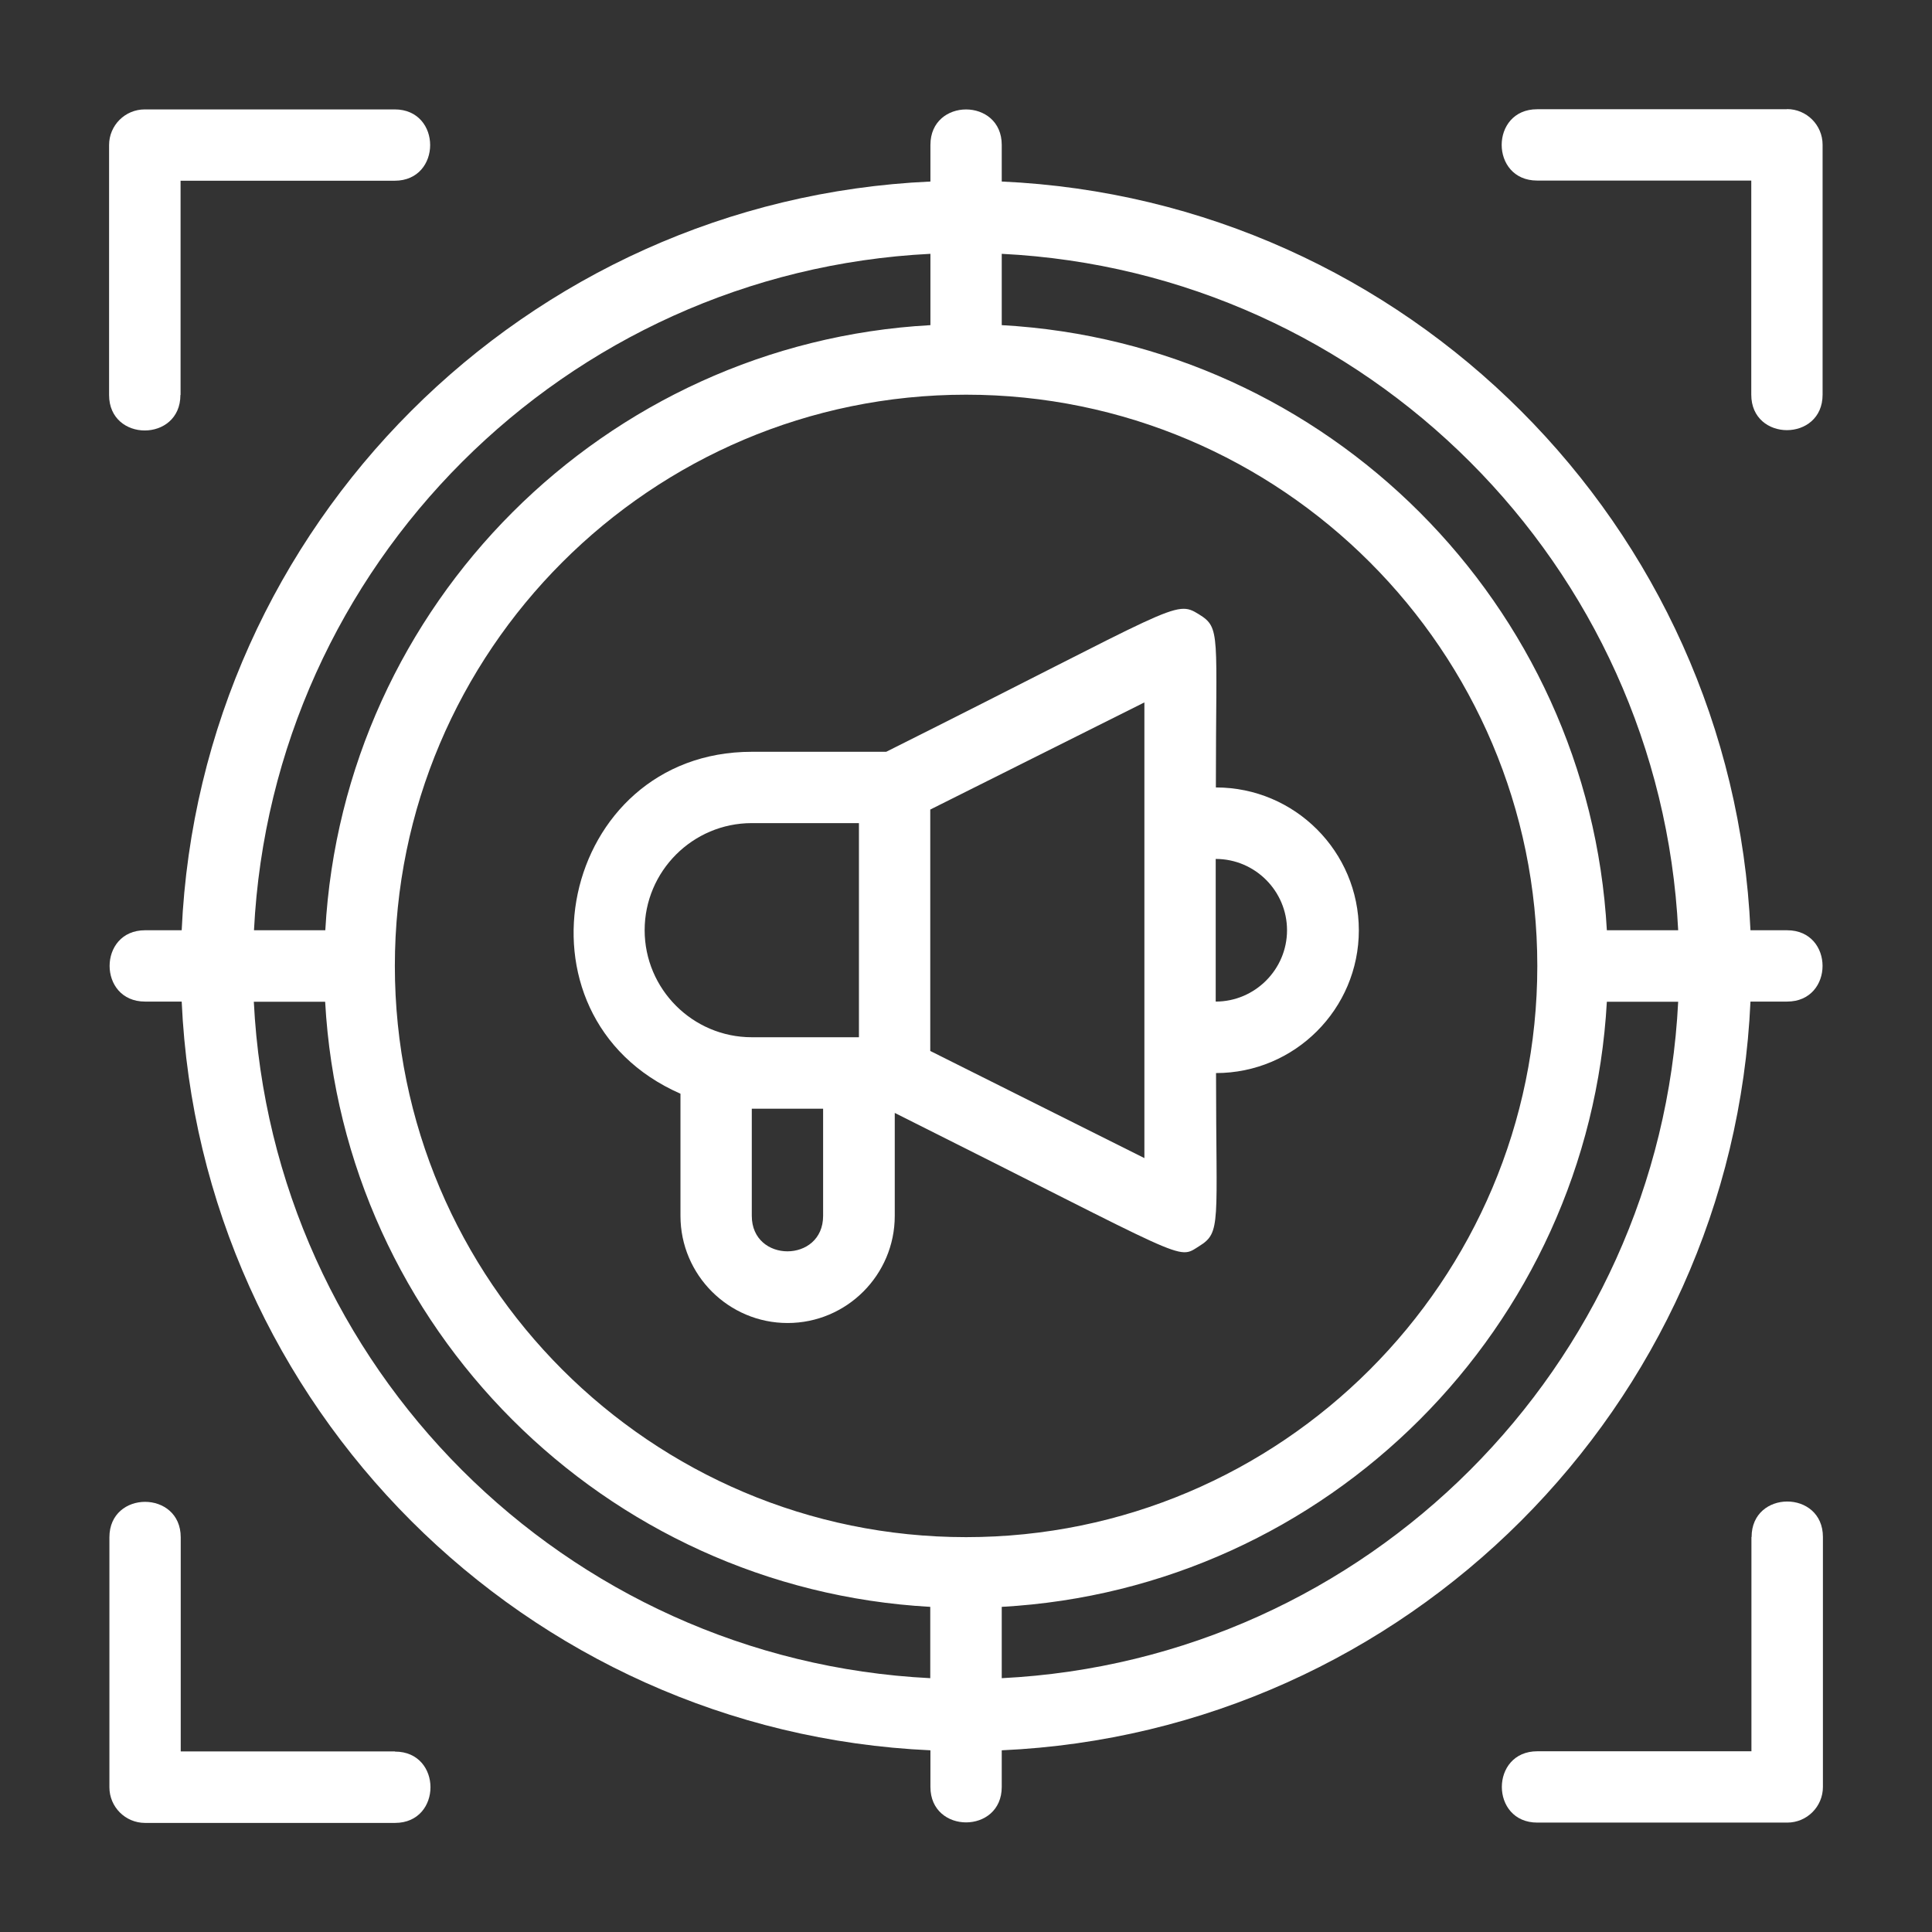
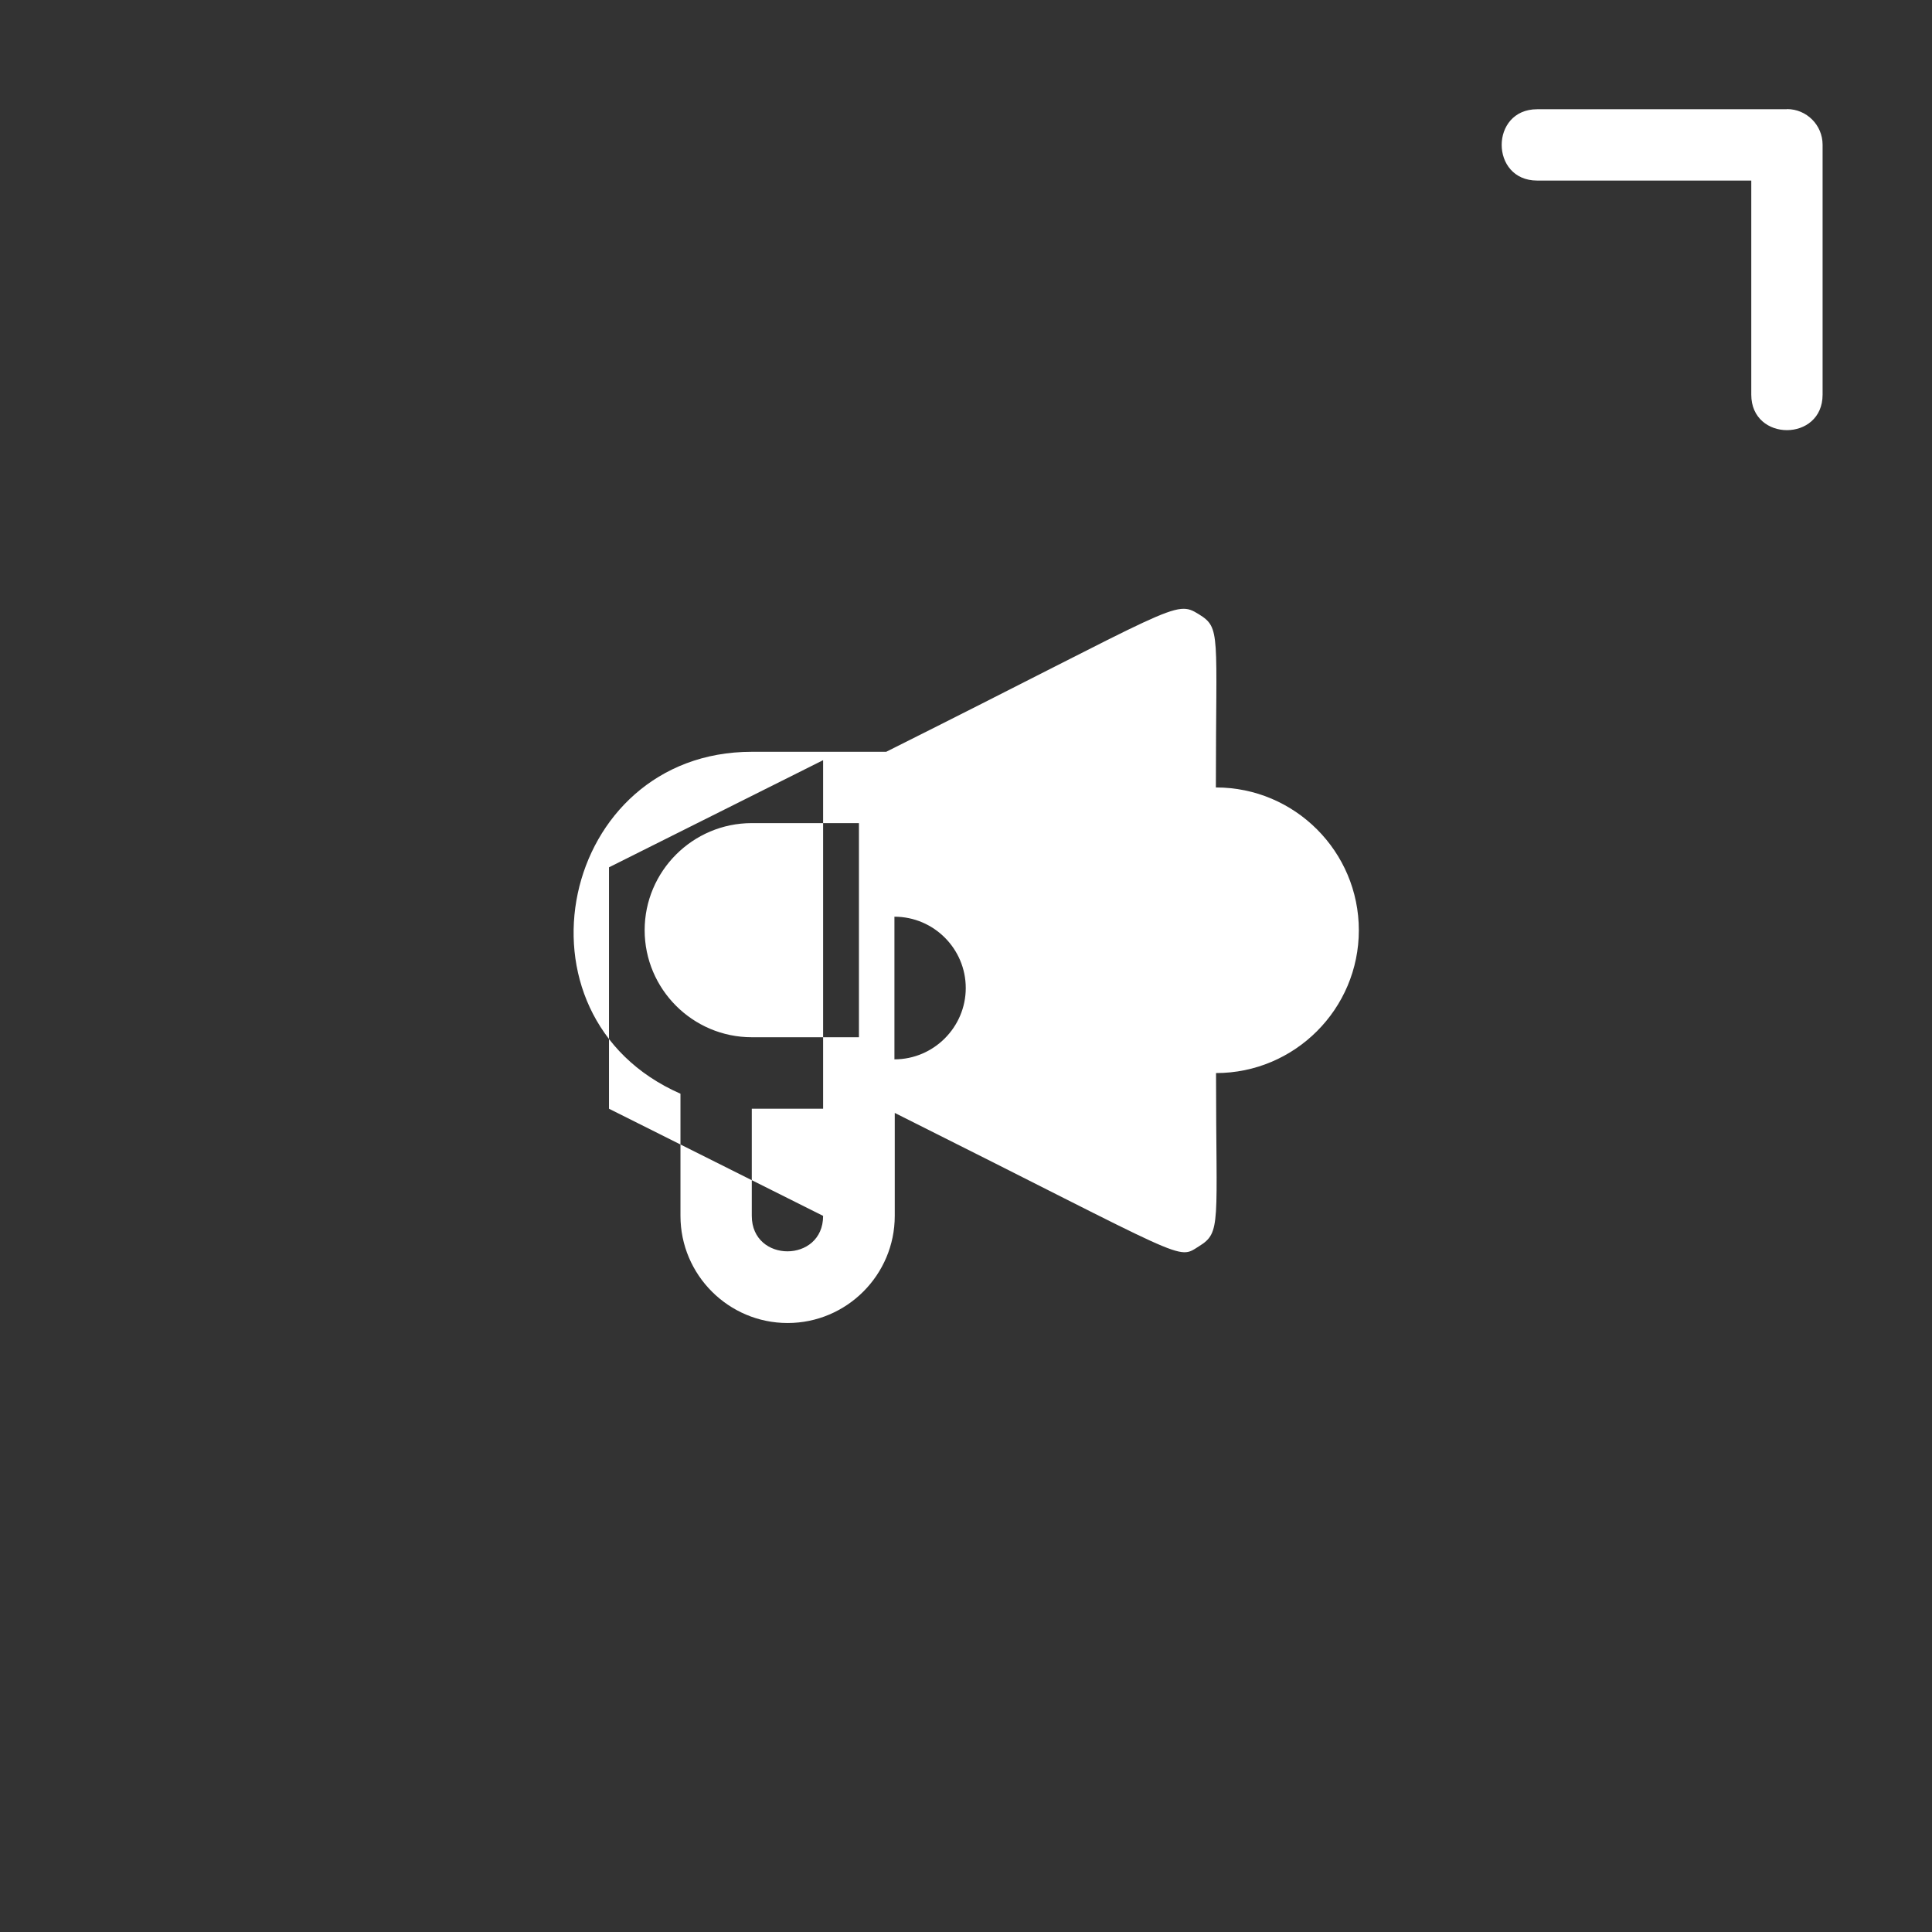
<svg xmlns="http://www.w3.org/2000/svg" id="Layer_1" data-name="Layer 1" viewBox="0 0 119.73 119.73">
  <rect x="0" y="0" width="119.73" height="119.73" fill="#333333" stroke="none" />
  <defs>
    <style>
      .cls-1 {
        fill: #fff;
        stroke-width: 0px;
      }
    </style>
  </defs>
-   <path class="cls-1" d="m11.19,24.47v-13.27h13.27c2.93,0,2.93-4.42,0-4.42h-15.49c-1.22,0-2.21.99-2.21,2.21v15.49c0,2.93,4.42,2.93,4.42,0Z" />
-   <path class="cls-1" d="m24.47,108.54h-13.27v-13.27c0-2.93-4.42-2.93-4.42,0v15.49c0,1.22.99,2.21,2.21,2.21h15.49c2.93,0,2.93-4.42,0-4.42Z" />
-   <path class="cls-1" d="m108.54,95.26v13.27h-13.27c-2.93,0-2.93,4.42,0,4.42h15.49c1.22,0,2.21-.99,2.21-2.21v-15.49c0-2.93-4.42-2.93-4.42,0Z" />
  <path class="cls-1" d="m110.75,6.77h-15.49c-2.93,0-2.93,4.42,0,4.42h13.27v13.27c0,2.93,4.42,2.93,4.42,0v-15.49c0-1.22-.99-2.21-2.21-2.21Z" />
-   <path class="cls-1" d="m75.35,48.8c0-9.56.32-9.88-1.05-10.73-1.5-.93-1.31-.52-19.38,8.52h-8.33c-11.87,0-15.42,16.36-4.42,21.19v7.57c0,3.66,2.98,6.64,6.64,6.64s6.64-2.98,6.64-6.64v-6.38c18.45,9.23,17.47,9.13,18.86,8.26,1.39-.86,1.05-1.36,1.05-10.73,4.88,0,8.85-3.97,8.85-8.85s-3.97-8.85-8.85-8.85Zm-35.4,8.85c0-3.66,2.98-6.64,6.64-6.64h6.64v13.27h-6.64c-3.66,0-6.64-2.98-6.64-6.64Zm11.06,17.7c0,2.93-4.42,2.93-4.42,0v-6.64h4.42v6.64Zm19.91-3.58l-13.27-6.64v-14.96l13.27-6.64v28.24Zm4.42-9.69v-8.85c2.44,0,4.42,1.99,4.42,4.42s-1.99,4.42-4.42,4.42Z" />
-   <path class="cls-1" d="m110.75,57.65h-2.27c-1.13-25.08-21.32-45.27-46.4-46.4v-2.27c0-2.93-4.42-2.93-4.42,0v2.27c-25.08,1.13-45.27,21.32-46.4,46.4h-2.27c-2.93,0-2.93,4.42,0,4.42h2.27c1.13,25.08,21.32,45.27,46.4,46.4v2.27c0,2.93,4.42,2.93,4.42,0v-2.27c25.08-1.13,45.27-21.32,46.4-46.4h2.27c2.93,0,2.93-4.42,0-4.42Zm-6.75,0h-4.42c-1.12-20.19-17.31-36.38-37.5-37.5v-4.42c22.63,1.13,40.79,19.29,41.92,41.92Zm-44.13,37.61c-19.52,0-35.4-15.88-35.4-35.4s15.88-35.4,35.4-35.4,35.4,15.88,35.4,35.4-15.88,35.4-35.4,35.4Zm-2.21-79.53v4.42c-20.19,1.12-36.38,17.31-37.5,37.5h-4.42c1.13-22.63,19.29-40.79,41.92-41.92ZM15.73,62.08h4.42c1.12,20.19,17.31,36.38,37.5,37.5v4.42c-22.63-1.13-40.79-19.29-41.92-41.92Zm46.35,41.92v-4.42c20.19-1.12,36.38-17.31,37.5-37.5h4.42c-1.13,22.63-19.29,40.79-41.92,41.92Z" />
+   <path class="cls-1" d="m75.35,48.8c0-9.56.32-9.88-1.05-10.73-1.5-.93-1.31-.52-19.38,8.52h-8.33c-11.87,0-15.42,16.36-4.42,21.19v7.57c0,3.66,2.98,6.64,6.64,6.64s6.64-2.98,6.64-6.64v-6.38c18.45,9.23,17.47,9.13,18.86,8.26,1.39-.86,1.05-1.36,1.05-10.73,4.88,0,8.85-3.97,8.85-8.85s-3.97-8.85-8.85-8.85Zm-35.4,8.85c0-3.66,2.98-6.64,6.64-6.64h6.64v13.27h-6.64c-3.66,0-6.64-2.98-6.64-6.64Zm11.06,17.7c0,2.93-4.42,2.93-4.42,0v-6.64h4.42v6.64Zl-13.27-6.64v-14.96l13.27-6.64v28.24Zm4.42-9.69v-8.85c2.44,0,4.42,1.99,4.42,4.42s-1.99,4.42-4.42,4.42Z" />
</svg>